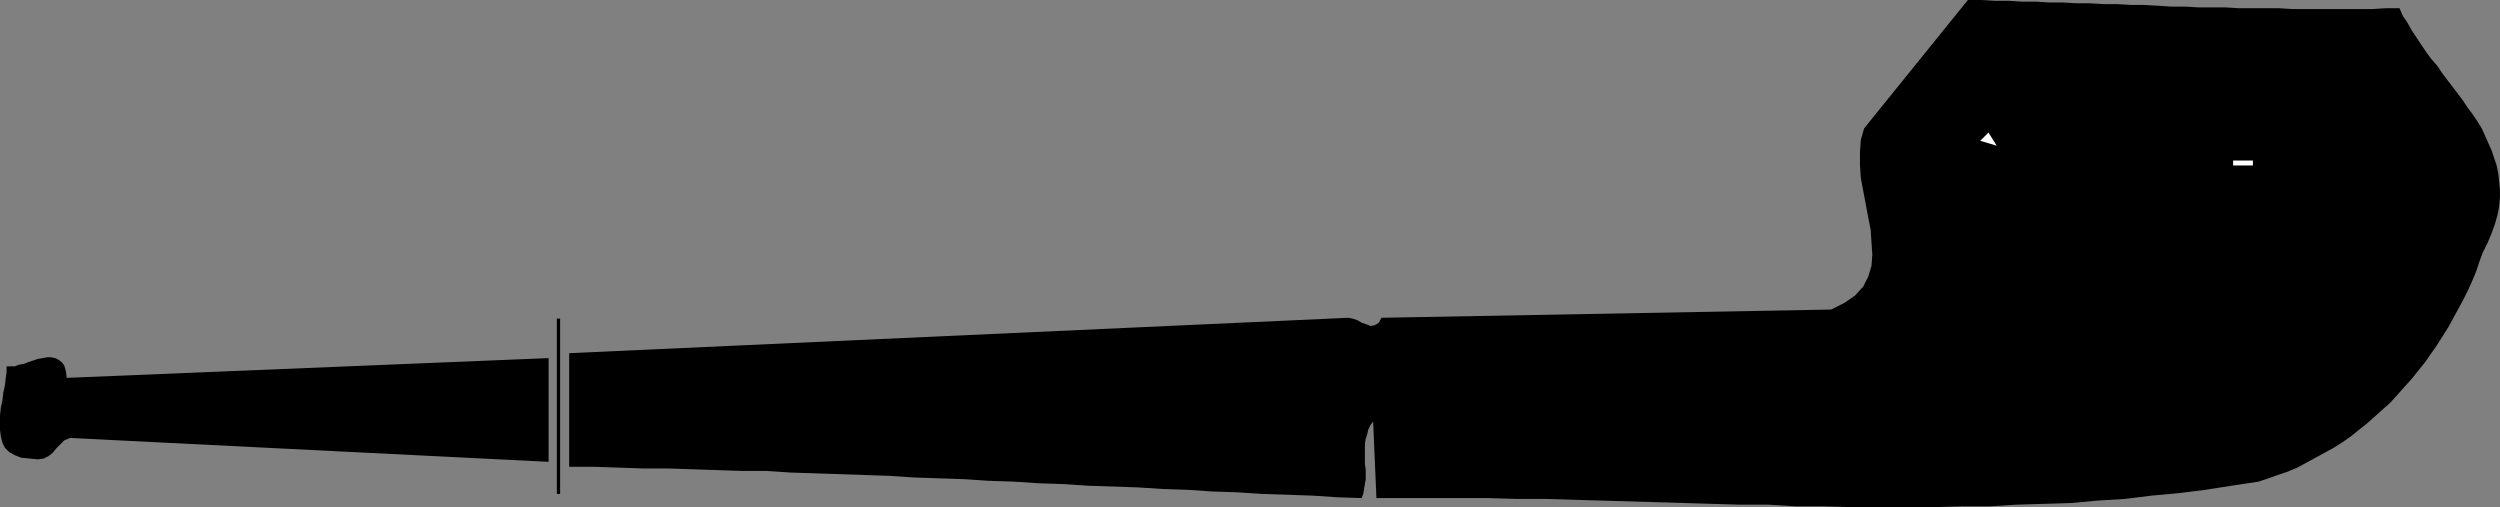
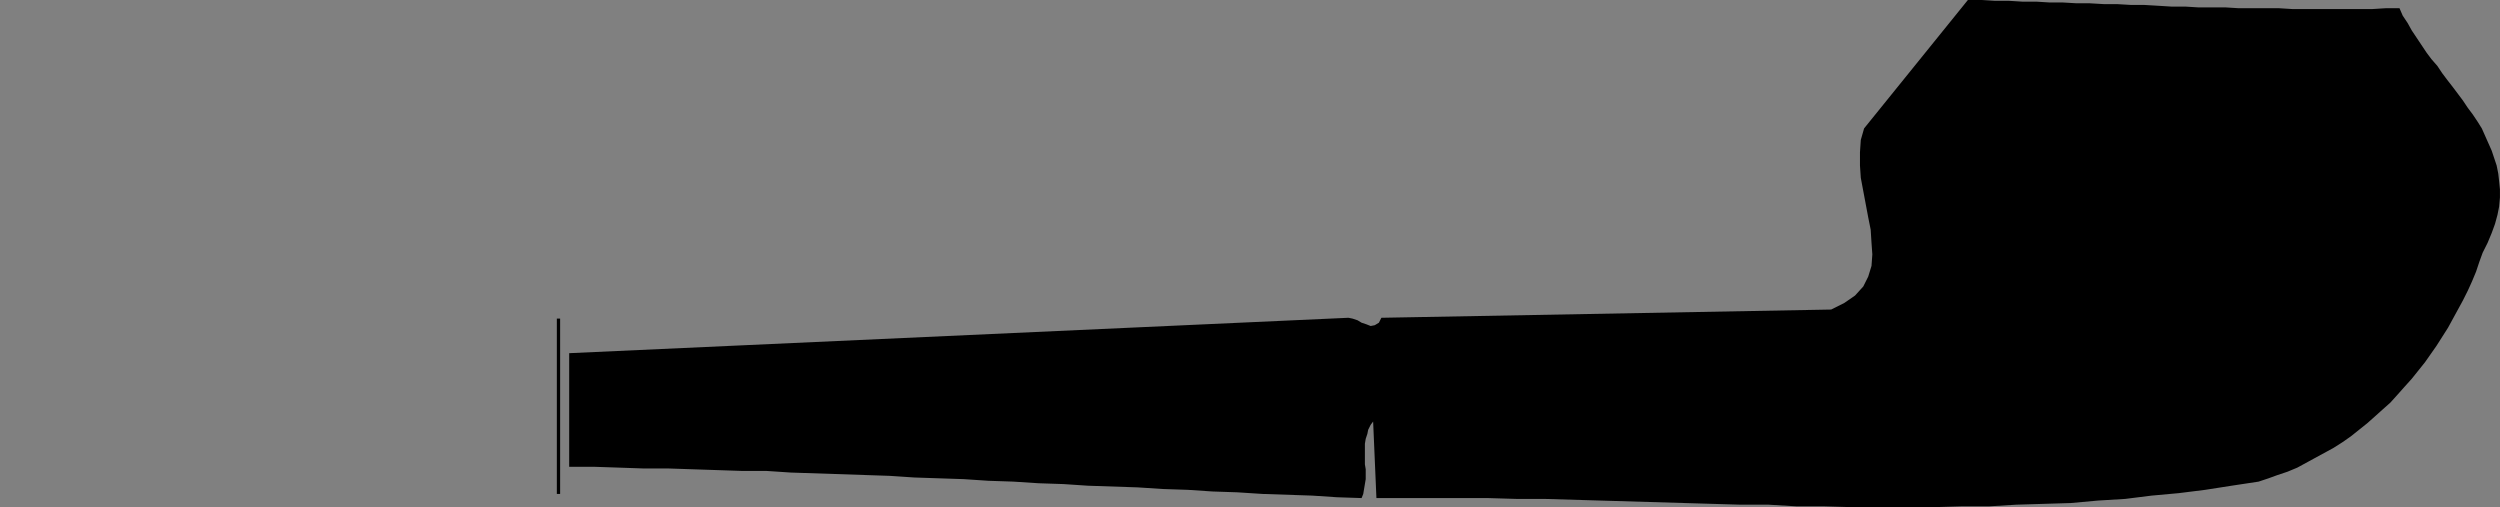
<svg xmlns="http://www.w3.org/2000/svg" xmlns:ns1="http://sodipodi.sourceforge.net/DTD/sodipodi-0.dtd" xmlns:ns2="http://www.inkscape.org/namespaces/inkscape" version="1.0" width="129.766mm" height="26.322mm" id="svg5" ns1:docname="Pipe 13.wmf">
  <rect width="100%" height="100%" fill="#808080" stroke="none" />
  <ns1:namedview id="namedview5" pagecolor="#ffffff" bordercolor="#000000" borderopacity="0.25" ns2:showpageshadow="2" ns2:pageopacity="0.0" ns2:pagecheckerboard="0" ns2:deskcolor="#d1d1d1" ns2:document-units="mm" />
  <defs id="defs1">
    <pattern id="WMFhbasepattern" patternUnits="userSpaceOnUse" width="6" height="6" x="0" y="0" />
  </defs>
  <path style="fill:#000000;fill-opacity:1;fill-rule:evenodd;stroke:none" d="m 470.74,1.615 h -2.747 l -2.586,0.162 h -2.586 -2.586 -2.586 -2.586 -2.747 -2.586 l -2.586,-0.162 h -2.586 -2.747 -2.586 l -2.586,-0.162 h -2.747 -2.586 l -2.586,-0.162 h -2.747 l -2.586,-0.162 -2.747,-0.162 h -2.586 l -2.747,-0.162 h -2.586 l -2.747,-0.162 h -2.586 l -2.747,-0.162 h -2.586 l -2.586,-0.162 h -2.747 l -2.586,-0.162 h -2.747 L 388.809,0 h -2.747 l -20.362,25.194 -0.646,2.261 -0.162,2.423 v 2.584 l 0.162,2.423 0.485,2.584 0.485,2.584 0.485,2.584 0.485,2.423 0.162,2.584 0.162,2.261 -0.162,2.261 -0.646,2.1 -0.97,1.938 -1.616,1.777 -2.101,1.454 -2.586,1.292 -88.234,1.615 -0.485,0.969 -0.808,0.485 -0.808,0.162 -0.808,-0.323 -0.97,-0.323 -0.808,-0.485 -0.97,-0.323 -0.808,-0.162 -152.873,6.945 v 22.287 h 4.848 l 4.848,0.162 4.686,0.162 h 4.848 l 4.848,0.162 4.848,0.162 4.848,0.162 h 4.848 l 4.848,0.323 4.848,0.162 4.848,0.162 4.848,0.162 4.848,0.162 4.848,0.323 4.848,0.162 4.848,0.162 4.848,0.323 4.848,0.162 5.01,0.323 4.848,0.162 4.848,0.323 4.848,0.162 4.848,0.162 5.01,0.323 4.848,0.162 4.848,0.323 4.848,0.162 5.01,0.323 4.848,0.162 4.848,0.162 4.848,0.323 4.848,0.162 0.323,-0.808 0.162,-0.969 0.162,-0.969 0.162,-0.969 v -0.969 -0.969 l -0.162,-0.969 v -1.131 -0.969 -0.969 -0.969 l 0.162,-0.969 0.323,-0.969 0.162,-0.808 0.485,-0.969 0.485,-0.646 0.646,15.02 h 5.494 5.494 5.494 5.494 l 5.494,0.162 h 5.494 l 5.494,0.162 5.494,0.162 5.494,0.162 5.494,0.162 5.494,0.162 5.494,0.162 5.494,0.162 h 5.494 l 5.494,0.323 h 5.333 l 5.494,0.162 h 5.333 5.494 5.333 l 5.494,-0.162 h 5.333 l 5.333,-0.323 5.333,-0.162 5.333,-0.162 5.333,-0.485 5.333,-0.323 5.171,-0.646 5.333,-0.485 5.171,-0.646 5.171,-0.808 5.333,-0.808 1.939,-0.646 1.778,-0.646 1.939,-0.646 1.939,-0.808 1.778,-0.969 1.778,-0.969 1.778,-0.969 1.778,-0.969 1.778,-1.131 1.616,-1.131 1.616,-1.292 1.616,-1.292 1.454,-1.292 1.616,-1.454 1.454,-1.292 1.454,-1.615 1.293,-1.454 1.454,-1.615 1.293,-1.615 1.293,-1.615 1.131,-1.615 1.131,-1.615 1.131,-1.777 1.131,-1.777 0.97,-1.777 0.97,-1.777 0.97,-1.777 0.97,-1.938 0.808,-1.777 0.808,-1.938 0.646,-1.938 0.646,-1.777 0.97,-1.938 0.808,-1.938 0.646,-1.777 0.485,-1.777 0.323,-1.615 0.162,-1.777 v -1.615 l -0.162,-1.615 -0.162,-1.454 -0.323,-1.615 -0.485,-1.454 -0.485,-1.454 -0.646,-1.454 -0.646,-1.454 -0.646,-1.454 -0.808,-1.292 -0.97,-1.454 -0.97,-1.292 -0.97,-1.454 -0.97,-1.292 -0.97,-1.292 -1.131,-1.454 -0.97,-1.292 -0.97,-1.454 -1.131,-1.292 -0.97,-1.292 -0.97,-1.454 -0.97,-1.454 -0.97,-1.454 -0.808,-1.454 -0.97,-1.454 z" id="path1" />
-   <path style="fill:#ffffff;fill-opacity:1;fill-rule:evenodd;stroke:none" d="m 441.976,32.462 v -0.969 h -3.878 v 0.969 z" id="path2" />
-   <path style="fill:#ffffff;fill-opacity:1;fill-rule:evenodd;stroke:none" d="m 388.486,27.617 3.232,0.969 -1.616,-2.584 z" id="path3" />
  <path style="fill:#000000;fill-opacity:1;fill-rule:evenodd;stroke:none" d="m 109.241,96.901 h 0.646 V 62.501 h -0.646 z" id="path4" />
-   <path style="fill:#000000;fill-opacity:1;fill-rule:evenodd;stroke:none" d="m 13.09,74.129 -0.162,-1.292 -0.323,-1.131 -0.485,-0.646 -0.646,-0.485 -0.646,-0.323 -0.808,-0.162 H 9.211 L 8.403,70.253 7.434,70.415 6.464,70.738 5.494,71.061 4.686,71.384 3.717,71.545 2.909,71.868 H 1.939 1.293 v 1.131 L 1.131,74.129 0.97,75.583 0.646,77.036 0.485,78.49 0.162,79.943 0,81.558 v 1.454 1.292 l 0.162,1.292 0.323,1.292 0.485,0.969 0.808,0.808 1.131,0.646 1.293,0.485 1.616,0.162 1.616,0.162 1.131,-0.162 0.97,-0.485 0.808,-0.646 0.646,-0.808 0.808,-0.808 0.808,-0.808 1.131,-0.485 93.889,4.684 V 70.253 Z" id="path5" />
</svg>